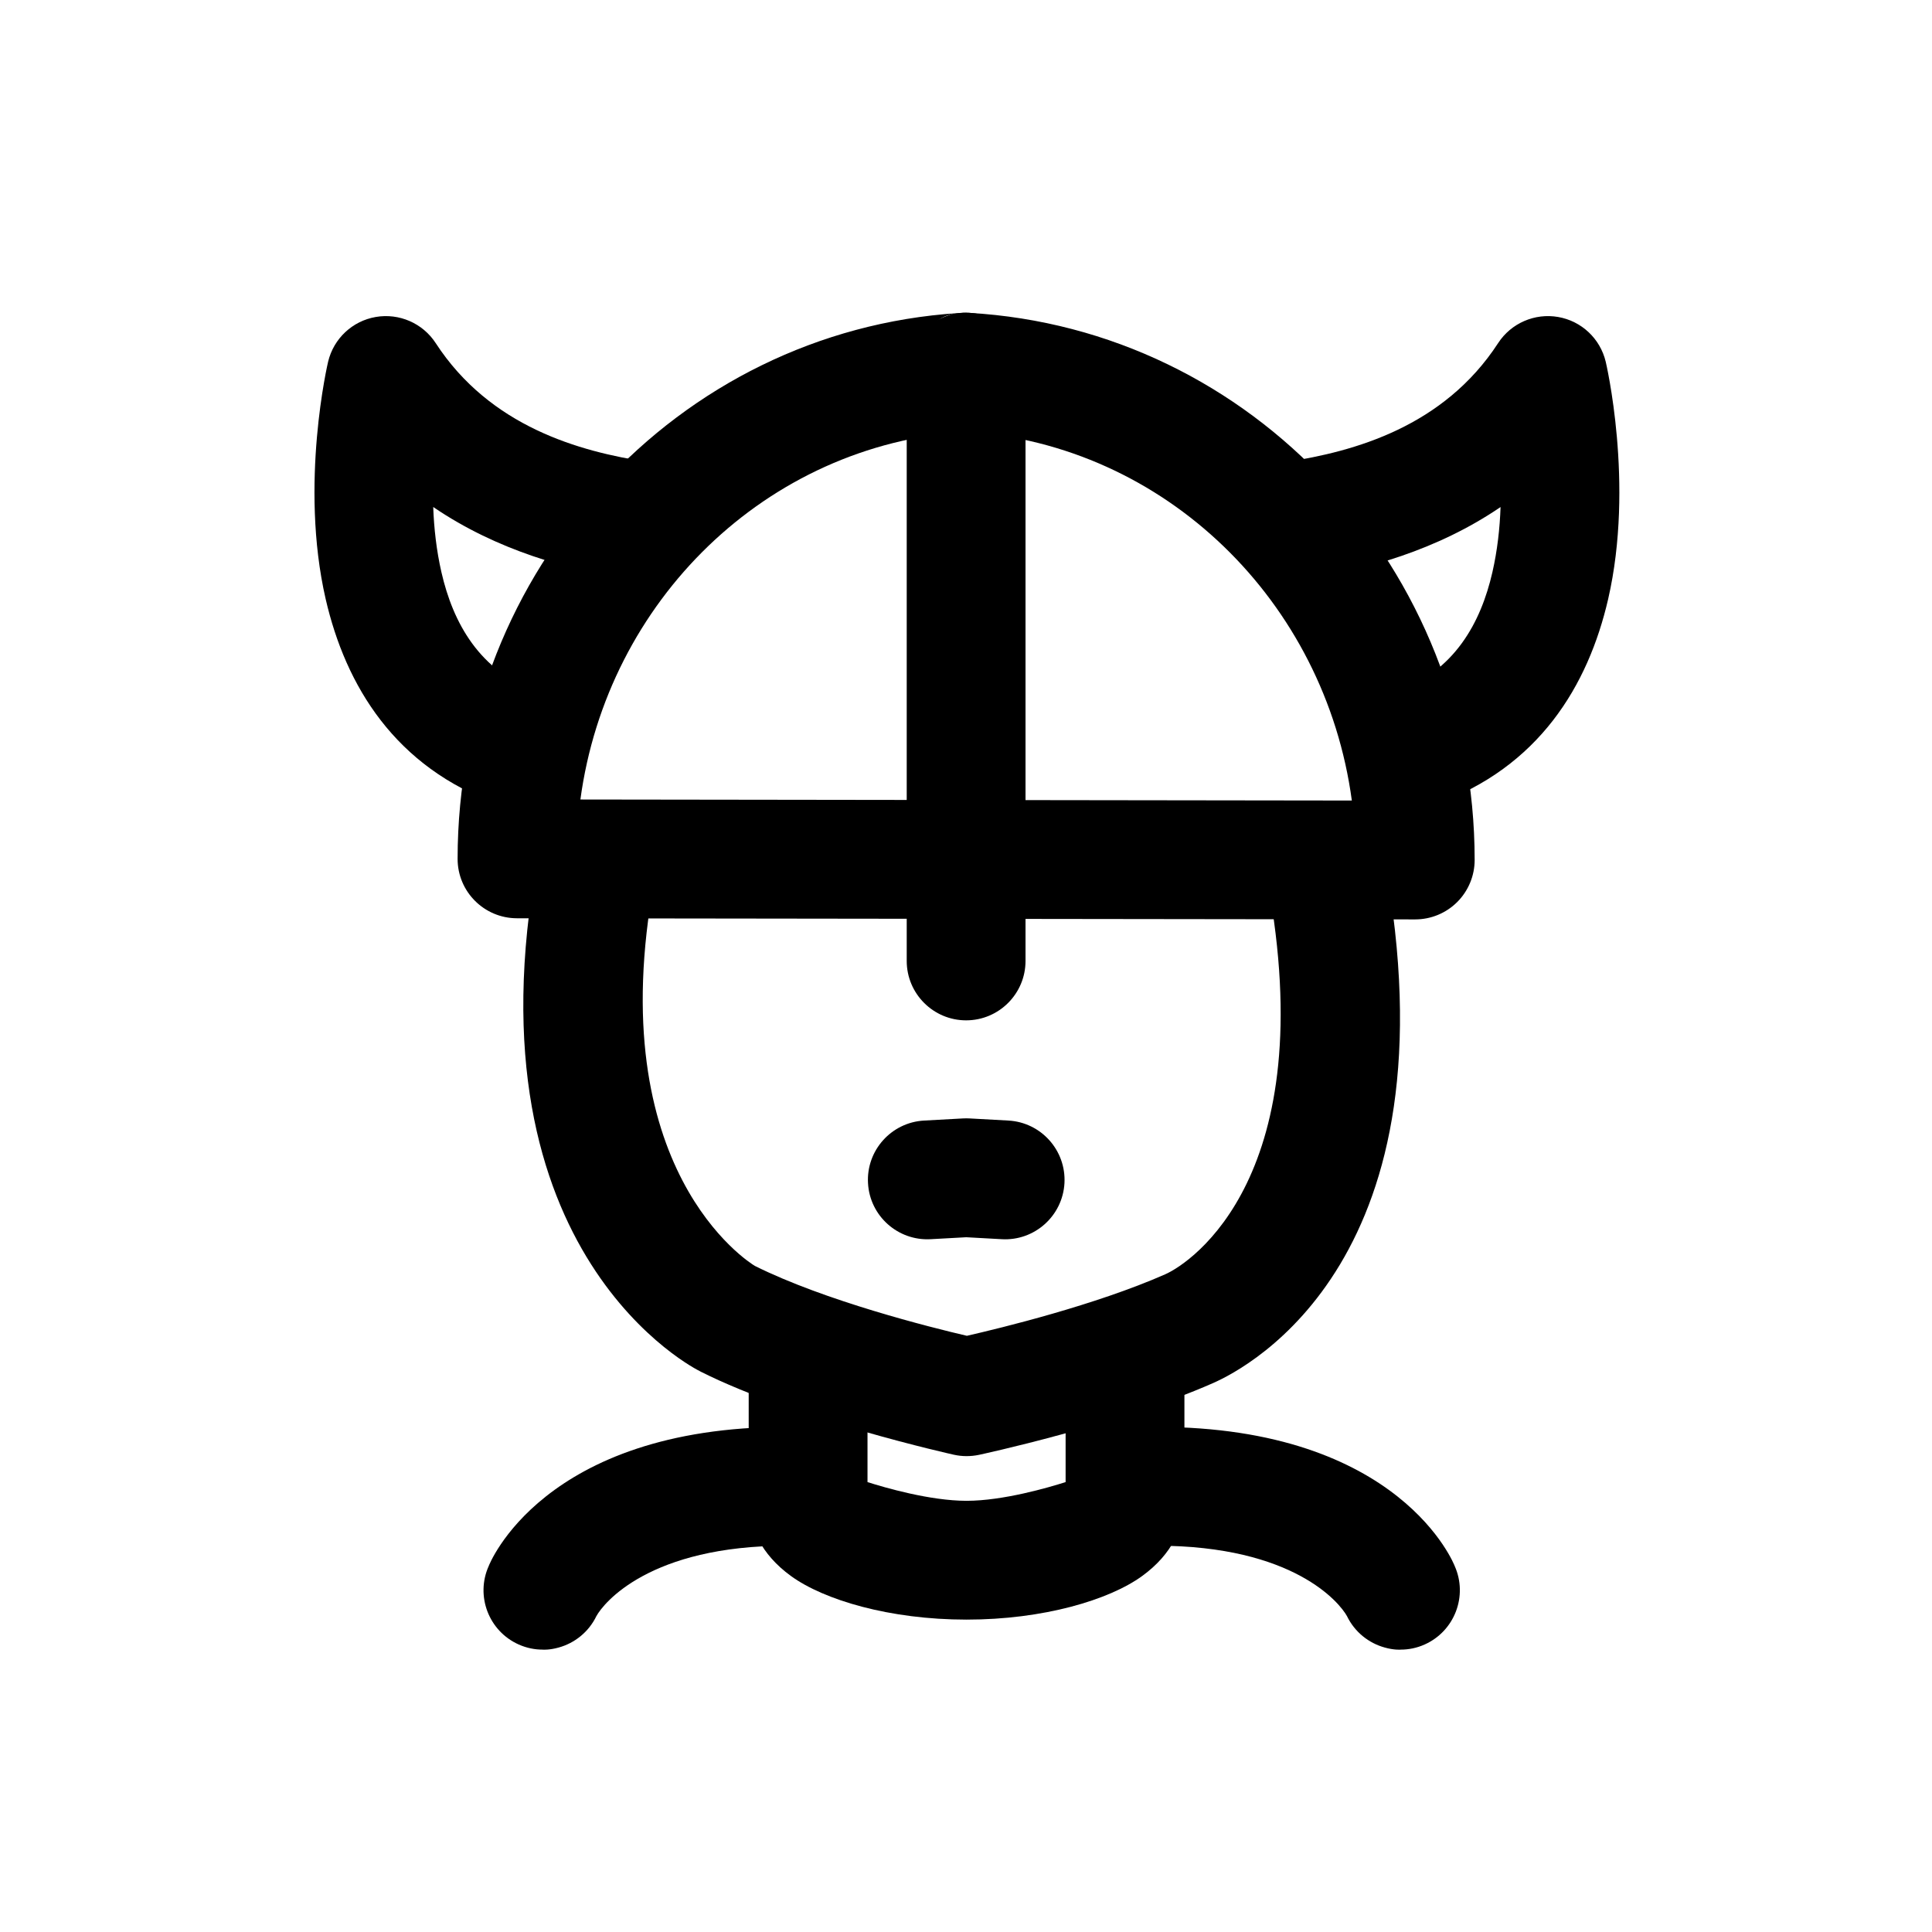
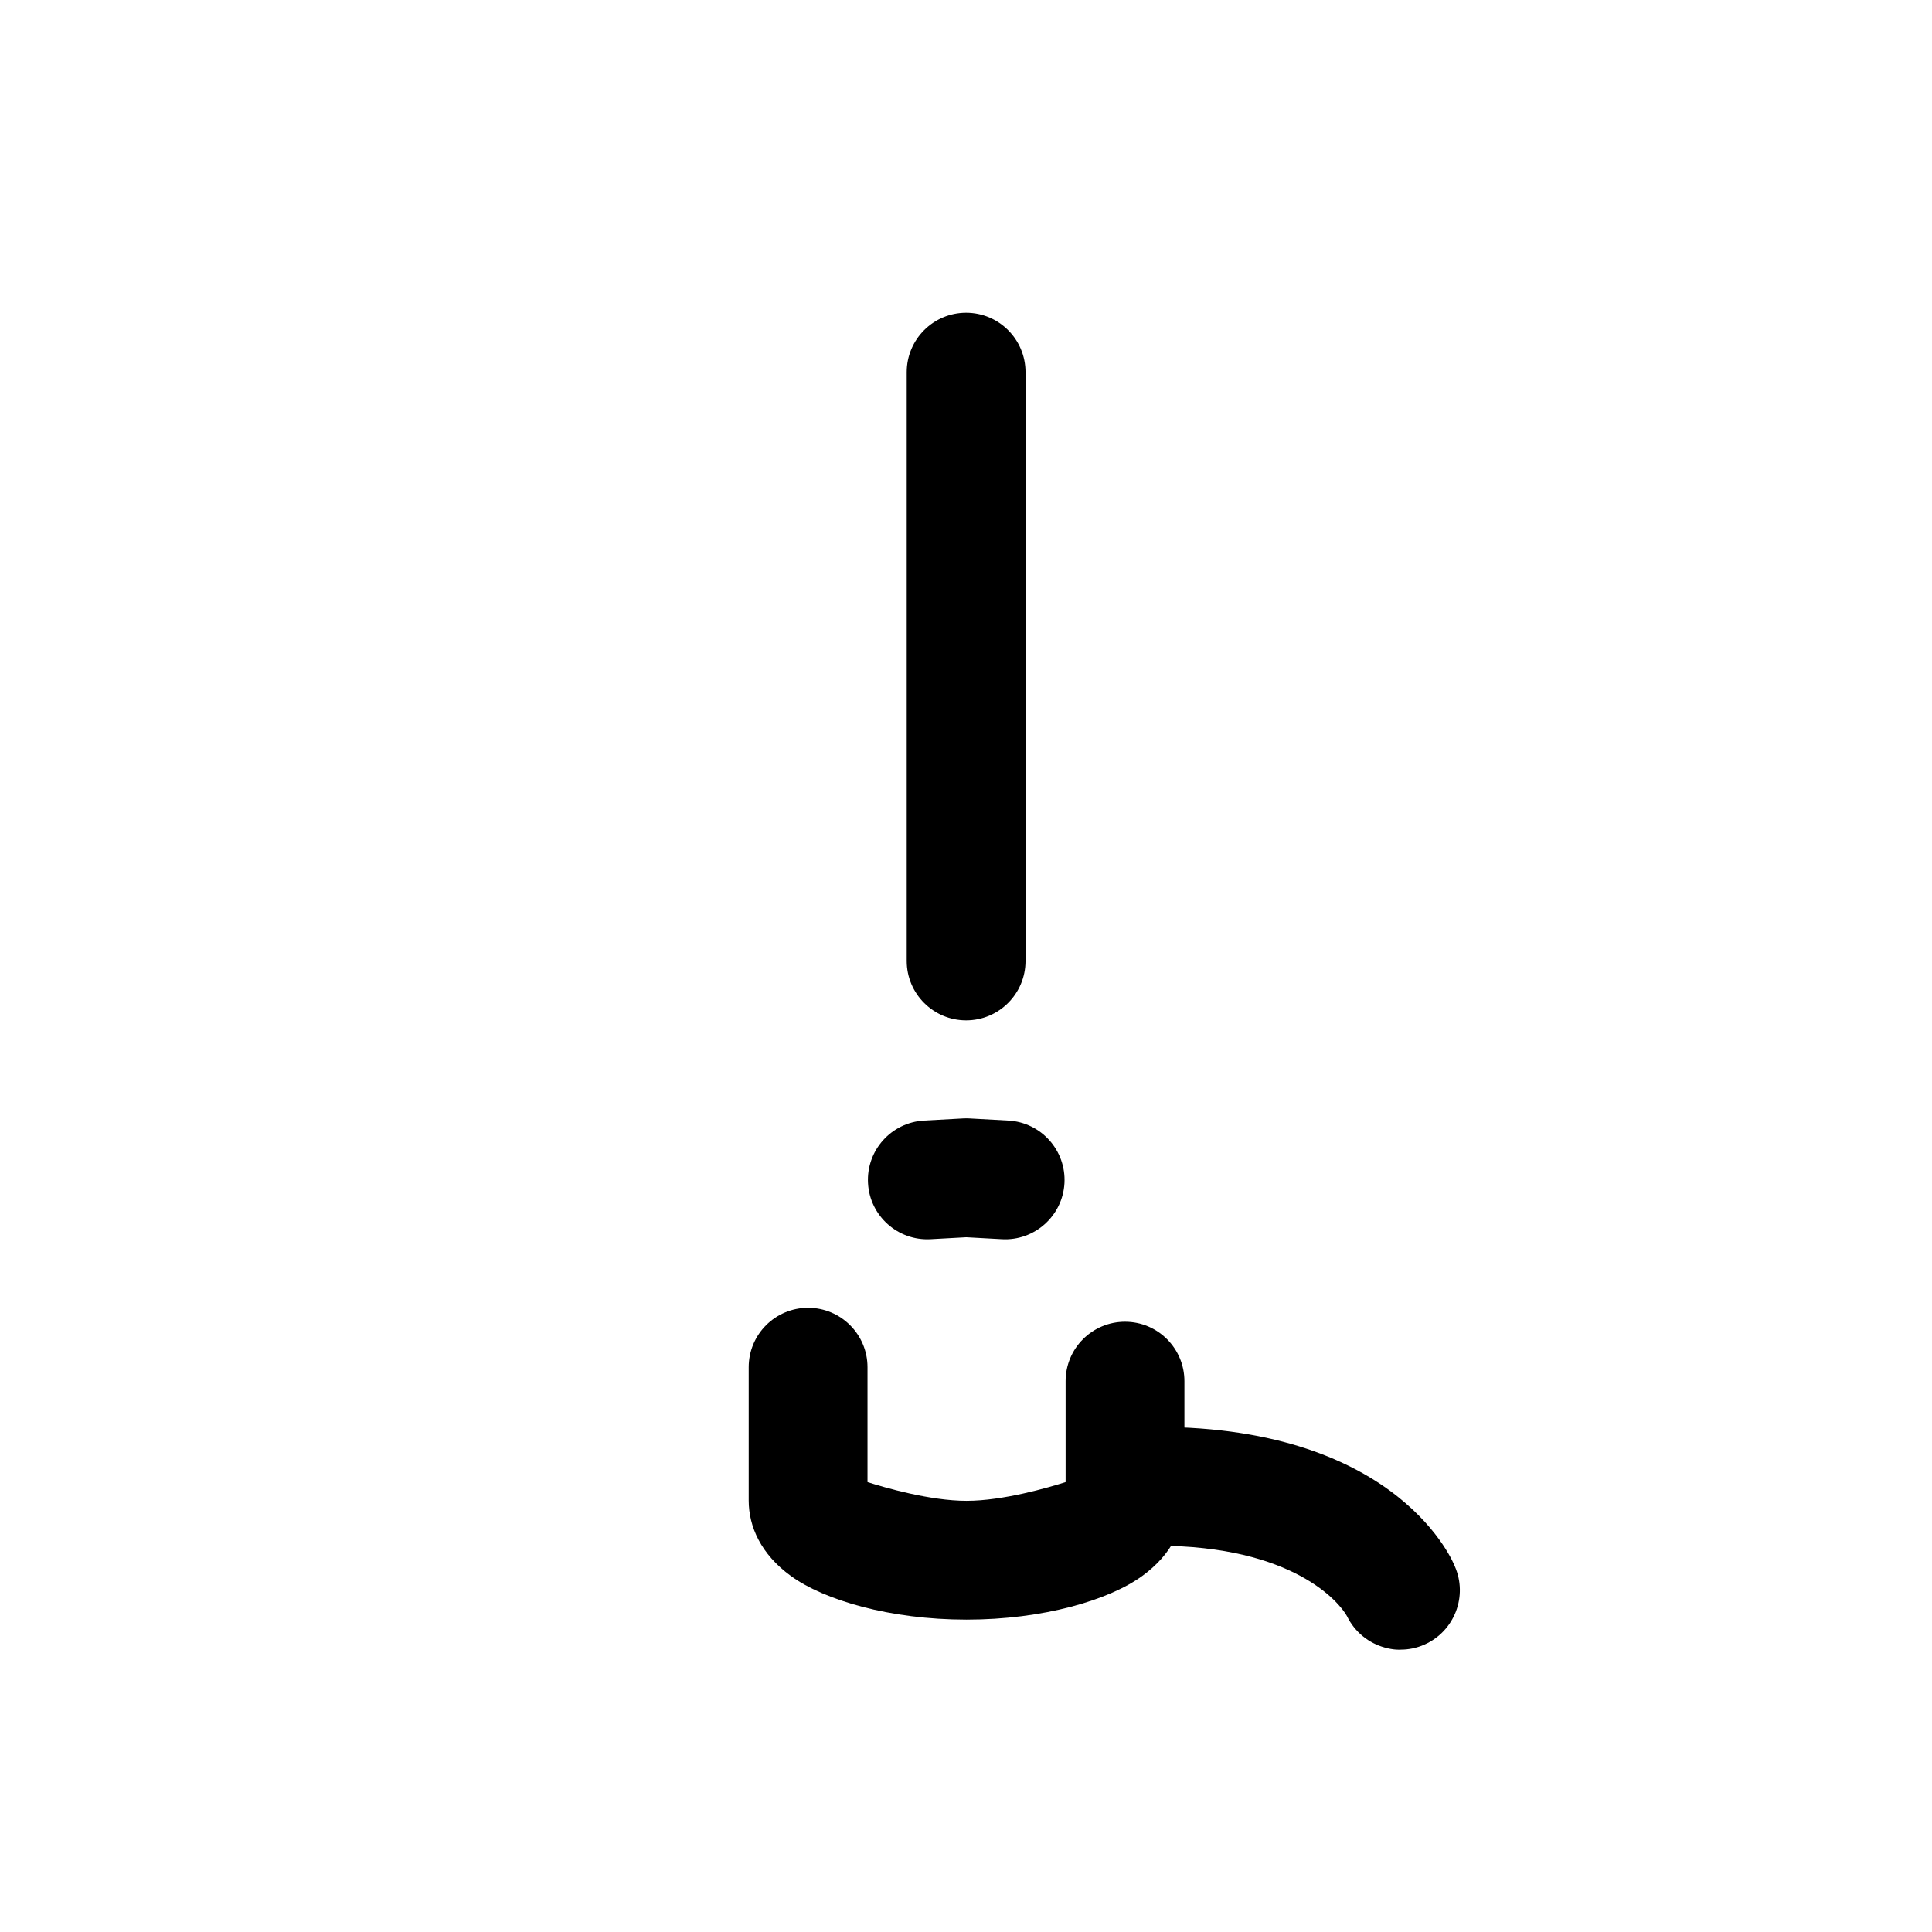
<svg xmlns="http://www.w3.org/2000/svg" fill="#000000" width="800px" height="800px" version="1.1" viewBox="144 144 512 512">
  <g fill-rule="evenodd">
    <path d="m411.25 440.96-10.297-0.566c-0.582-0.031-1.164-0.031-1.746 0l-10.328 0.566c-8.676 0.488-15.336 7.918-14.848 16.594 0.473 8.676 7.902 15.32 16.578 14.848l9.461-0.52 9.43 0.52c8.676 0.488 16.105-6.172 16.594-14.848 0.473-8.676-6.172-16.105-14.848-16.594z" />
-     <path d="m286.47 371.64c-19.555 105.33 42.949 135.71 42.949 135.71 0.094 0.047 0.172 0.094 0.25 0.141 25.473 12.801 67.117 22.027 67.117 22.027 2.188 0.488 4.457 0.488 6.644 0.031 0 0 36.699-7.84 62.078-19.035 9.605-4.234 64.93-33.312 45.344-138.88-1.59-8.551-9.809-14.184-18.359-12.609-8.551 1.59-14.184 9.809-12.609 18.359 14.453 77.871-19.996 101.2-27.094 104.32-18.453 8.141-43.594 14.25-52.555 16.297-9.621-2.234-37.66-9.273-56.207-18.531-1.434-0.867-40.824-25.426-26.609-102.09 1.59-8.551-4.062-16.766-12.594-18.359-8.551-1.574-16.766 4.062-18.359 12.609z" />
-     <path d="m397.95 226.97c-74.422 4.816-132.68 68-132.68 144.64 0 8.691 7.039 15.727 15.727 15.742l238.04 0.301c4.172 0 8.188-1.652 11.148-4.613 2.945-2.945 4.613-6.957 4.613-11.133 0-77.16-58.914-140.7-134-145-1.055-0.062-2-0.031-2.852 0.062zm2.031 31.426c52.914 3.465 95.172 45.059 102.27 97.754l-204.44-0.27c7.086-52.57 49.246-94.055 102.16-97.488zm-2.801-31.301c-17.633 2.801 2.363 30.766 2.723 31.27-0.316-0.504-17.32-28.512-2.723-31.27z" />
    <path d="m384.29 242.62v156.04c0 8.691 7.07 15.742 15.742 15.742 8.691 0 15.742-7.055 15.742-15.742v-156.04c0-8.691-7.055-15.742-15.742-15.742-8.676 0-15.742 7.055-15.742 15.742z" />
    <path d="m426.39 536.77c-4.488 1.434-16.578 4.961-26.246 4.961s-21.758-3.527-26.246-4.961v-30.449c0-8.691-7.055-15.742-15.742-15.742-8.691 0-15.742 7.055-15.742 15.742v35.312c0 6.941 3.242 14.25 11.18 20.012 8.754 6.375 26.215 11.57 46.555 11.57 20.34 0 37.801-5.195 46.555-11.57 7.934-5.762 11.18-13.066 11.18-20.012v-31.613c0-8.691-7.055-15.742-15.742-15.742-8.691 0-15.742 7.055-15.742 15.742v26.75z" />
-     <path d="m315.72 266.43c-18.23-2.754-41.863-9.383-56.254-31.504-3.434-5.273-9.684-7.996-15.887-6.926-6.203 1.07-11.164 5.731-12.625 11.855 0 0-7.684 32.34-0.645 62.914 5.289 22.922 18.359 44.633 45.895 54.426 8.188 2.914 17.191-1.371 20.105-9.574 2.914-8.188-1.371-17.191-9.555-20.105-15.84-5.621-22.719-18.625-25.758-31.82-1.34-5.824-1.984-11.746-2.188-17.336 16.895 11.508 35.93 16.734 52.207 19.191 8.598 1.309 16.625-4.629 17.918-13.211 1.309-8.598-4.613-16.625-13.211-17.918z" />
-     <path d="m489.47 297.55c16.281-2.457 35.312-7.684 52.191-19.176-0.188 5.574-0.836 11.492-2.172 17.32-3.039 13.195-9.918 26.199-25.758 31.82-8.188 2.914-12.469 11.918-9.555 20.105 2.914 8.203 11.918 12.484 20.105 9.574 27.535-9.793 40.605-31.504 45.895-54.426 7.039-30.574-0.645-62.914-0.645-62.914-1.465-6.125-6.422-10.785-12.625-11.855s-12.453 1.652-15.887 6.926c-14.391 22.121-38.023 28.75-56.254 31.504-8.598 1.289-14.516 9.32-13.211 17.918 1.289 8.582 9.32 14.516 17.918 13.211z" />
-     <path d="m287.89 581.16v0.016s1.746 0.125 4.172-0.566c4.219-1.164 7.934-4.094 9.98-8.312l0.016-0.031c1.906-3.449 14.059-18.641 50.508-18.641 8.691 0 15.742-7.055 15.742-15.742 0-8.691-7.055-15.742-15.742-15.742-64.992 0-79.051 36.871-79.051 36.871-3.559 7.934 0.016 17.254 7.949 20.797 2.094 0.93 4.266 1.371 6.422 1.355z" />
-     <path d="m515.12 581.16v0.016s-1.746 0.125-4.156-0.566c-4.234-1.164-7.949-4.094-9.996-8.312l-0.016-0.031c-1.906-3.449-14.059-18.641-50.508-18.641-8.691 0-15.742-7.055-15.742-15.742 0-8.691 7.055-15.742 15.742-15.742 64.992 0 79.066 36.871 79.066 36.871 3.543 7.934-0.031 17.254-7.965 20.797-2.078 0.93-4.266 1.371-6.422 1.355z" />
+     <path d="m515.12 581.16v0.016s-1.746 0.125-4.156-0.566c-4.234-1.164-7.949-4.094-9.996-8.312l-0.016-0.031c-1.906-3.449-14.059-18.641-50.508-18.641-8.691 0-15.742-7.055-15.742-15.742 0-8.691 7.055-15.742 15.742-15.742 64.992 0 79.066 36.871 79.066 36.871 3.543 7.934-0.031 17.254-7.965 20.797-2.078 0.93-4.266 1.371-6.422 1.355" />
  </g>
</svg>